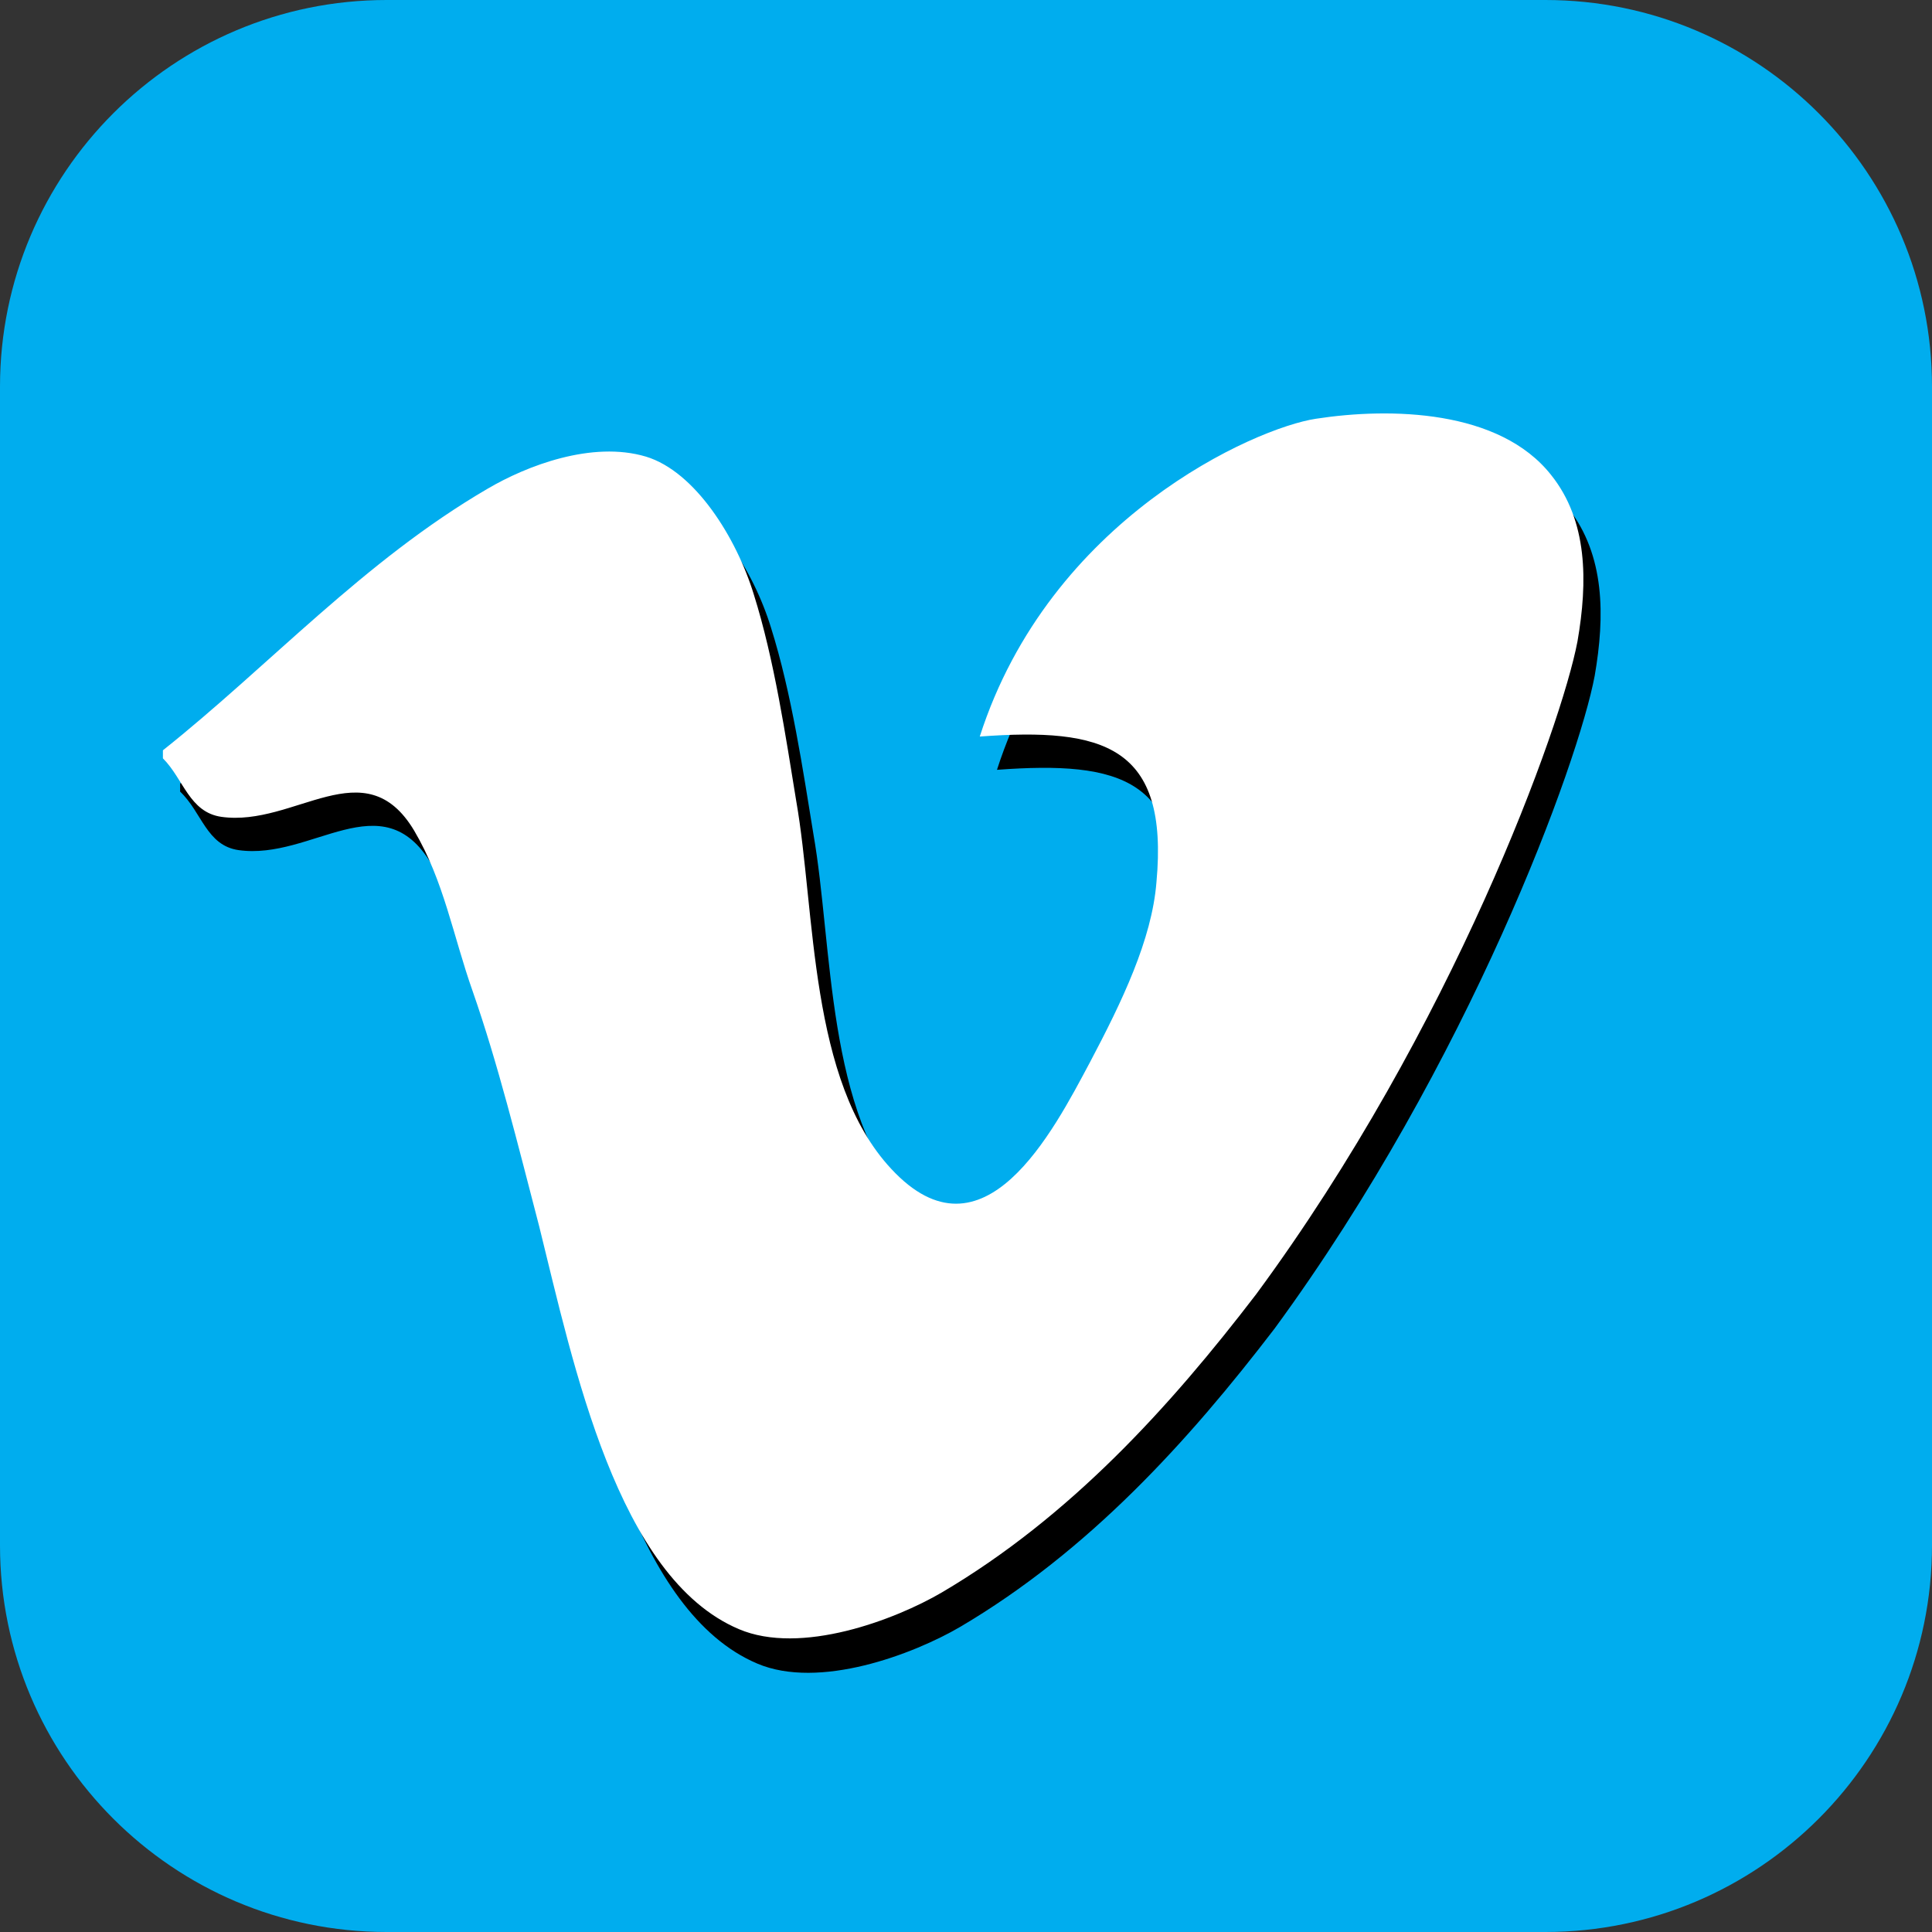
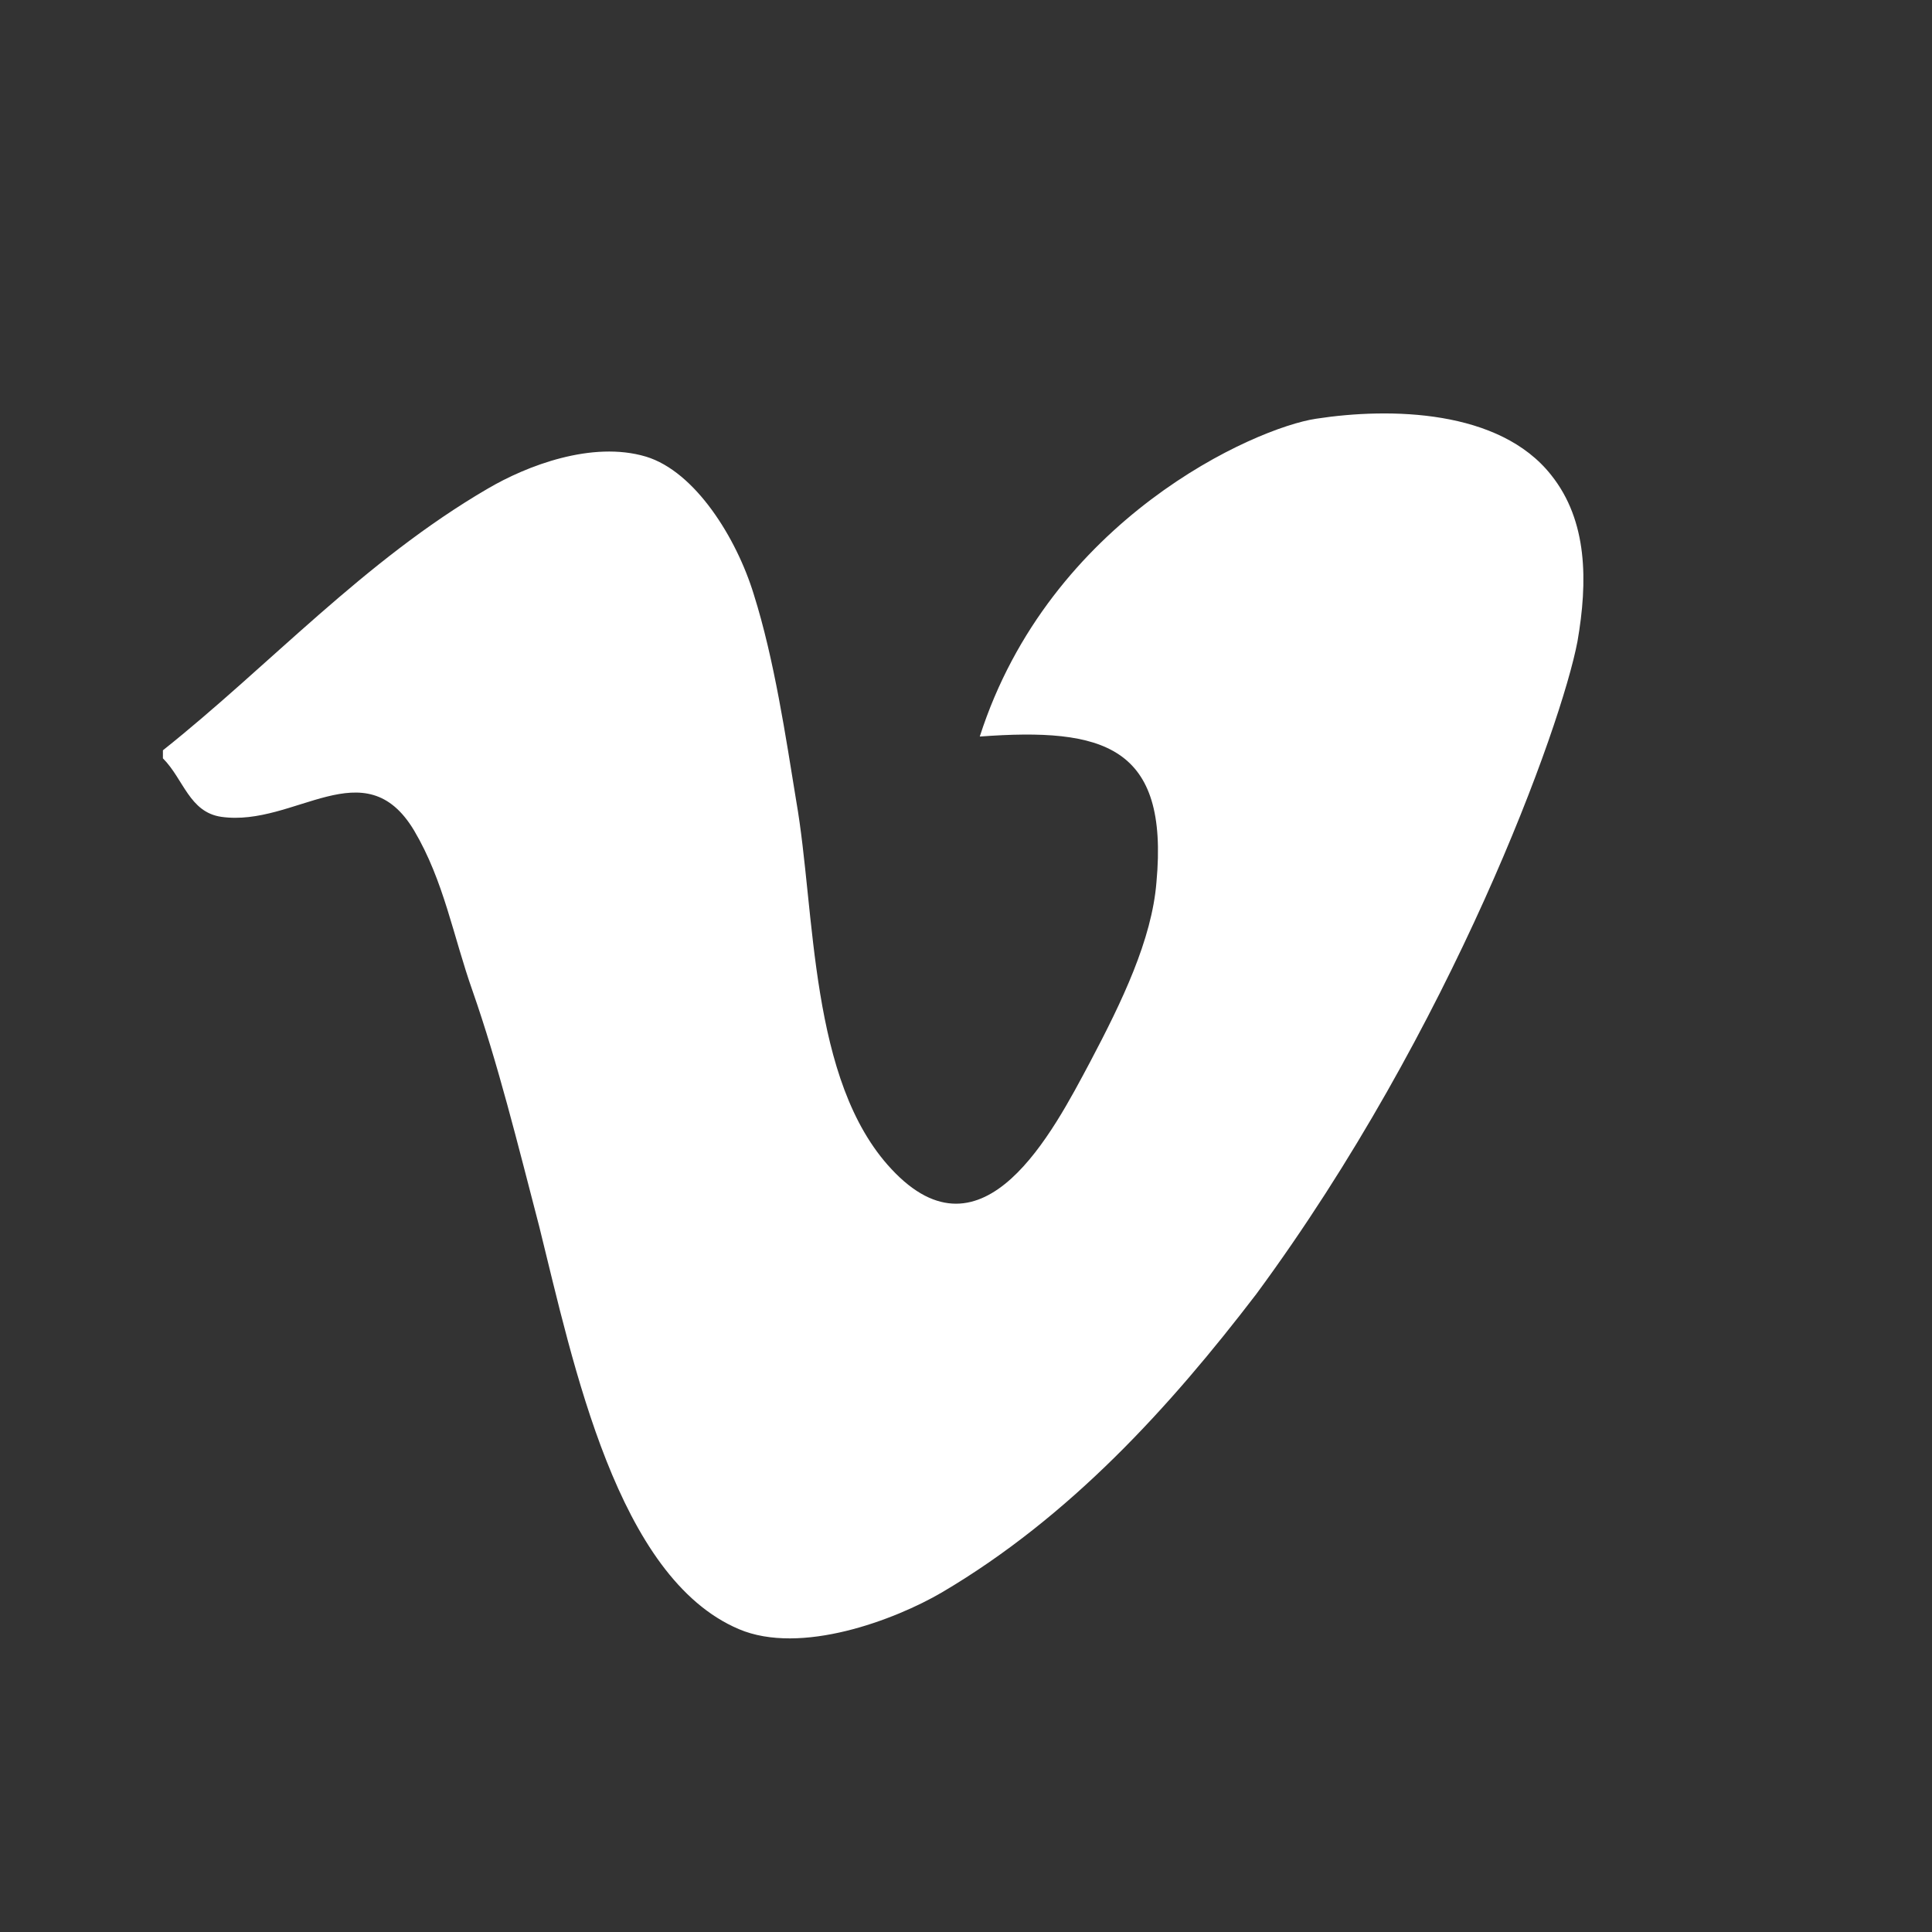
<svg xmlns="http://www.w3.org/2000/svg" version="1.1" id="Layer_1" x="0px" y="0px" viewBox="0 0 168.4 168.4" style="enable-background:new 0 0 168.4 168.4;" xml:space="preserve">
  <rect x="0" y="0" width="168.4" height="168.4" fill="#333333" stroke="none" />
  <style type="text/css">
	.st0{fill:#00ADEE;}
	.st1{fill-rule:evenodd;clip-rule:evenodd;}
	.st2{fill-rule:evenodd;clip-rule:evenodd;fill:#FFFFFF;}
</style>
  <g>
-     <path class="st0" d="M168.4,134.7c0,18.6-15.1,33.7-33.7,33.7h-101C15.1,168.4,0,153.3,0,134.7v-101C0,15.1,15.1,0,33.7,0h101   c18.6,0,33.7,15.1,33.7,33.7V134.7z" />
-     <path class="st1" d="M139,58.9c0.9-5.2,0.9-10.5-2.3-14.6c-4.5-5.6-14-5.9-20.5-4.9c-5.3,0.8-23.2,8.7-29.3,27.7   c10.8-0.8,16.5,0.8,15.4,12.7c-0.4,5-3,10.4-5.8,15.7c-3.2,6-9.3,17.9-17.3,9.3c-7.2-7.7-6.6-22.4-8.3-32.1   c-0.9-5.5-1.9-12.3-3.7-18c-1.5-4.9-5.1-10.7-9.4-12c-4.7-1.4-10.4,0.8-13.8,2.8c-10.8,6.3-19,15.4-28.3,22.8V69   c1.9,1.8,2.3,4.7,5.1,5.1c6.4,0.9,12.5-6,16.8,1.2c2.6,4.4,3.4,9.2,5.1,14c2.2,6.3,3.9,13.2,5.8,20.5c3.1,12.3,6.9,30.7,17.5,35.2   c5.4,2.3,13.6-0.8,17.7-3.2c11.2-6.6,19.9-16.2,27.4-26C128.1,92.6,137.6,66.4,139,58.9z" />
    <path class="st2" d="M137.5,55.9c0.9-5.2,0.9-10.5-2.3-14.5c-4.5-5.7-14-5.9-20.5-4.9c-5.3,0.8-23.2,8.7-29.3,27.7   c10.8-0.8,16.5,0.8,15.4,12.7c-0.4,5-3,10.4-5.8,15.7c-3.2,6-9.3,17.9-17.3,9.3c-7.2-7.7-6.6-22.4-8.3-32.1   c-0.9-5.5-1.9-12.3-3.7-18c-1.5-4.9-5.1-10.7-9.4-12c-4.7-1.4-10.4,0.8-13.8,2.8c-10.8,6.3-19,15.4-28.3,22.8v0.7   c1.8,1.8,2.3,4.7,5.1,5.1c6.4,0.9,12.5-6,16.8,1.2c2.6,4.4,3.4,9.2,5.1,14c2.2,6.3,3.9,13.2,5.8,20.5C50,119,53.8,137.5,64.4,142   c5.4,2.3,13.6-0.8,17.7-3.2c11.2-6.6,19.9-16.2,27.4-26C126.6,89.6,136.1,63.3,137.5,55.9z" />
  </g>
</svg>